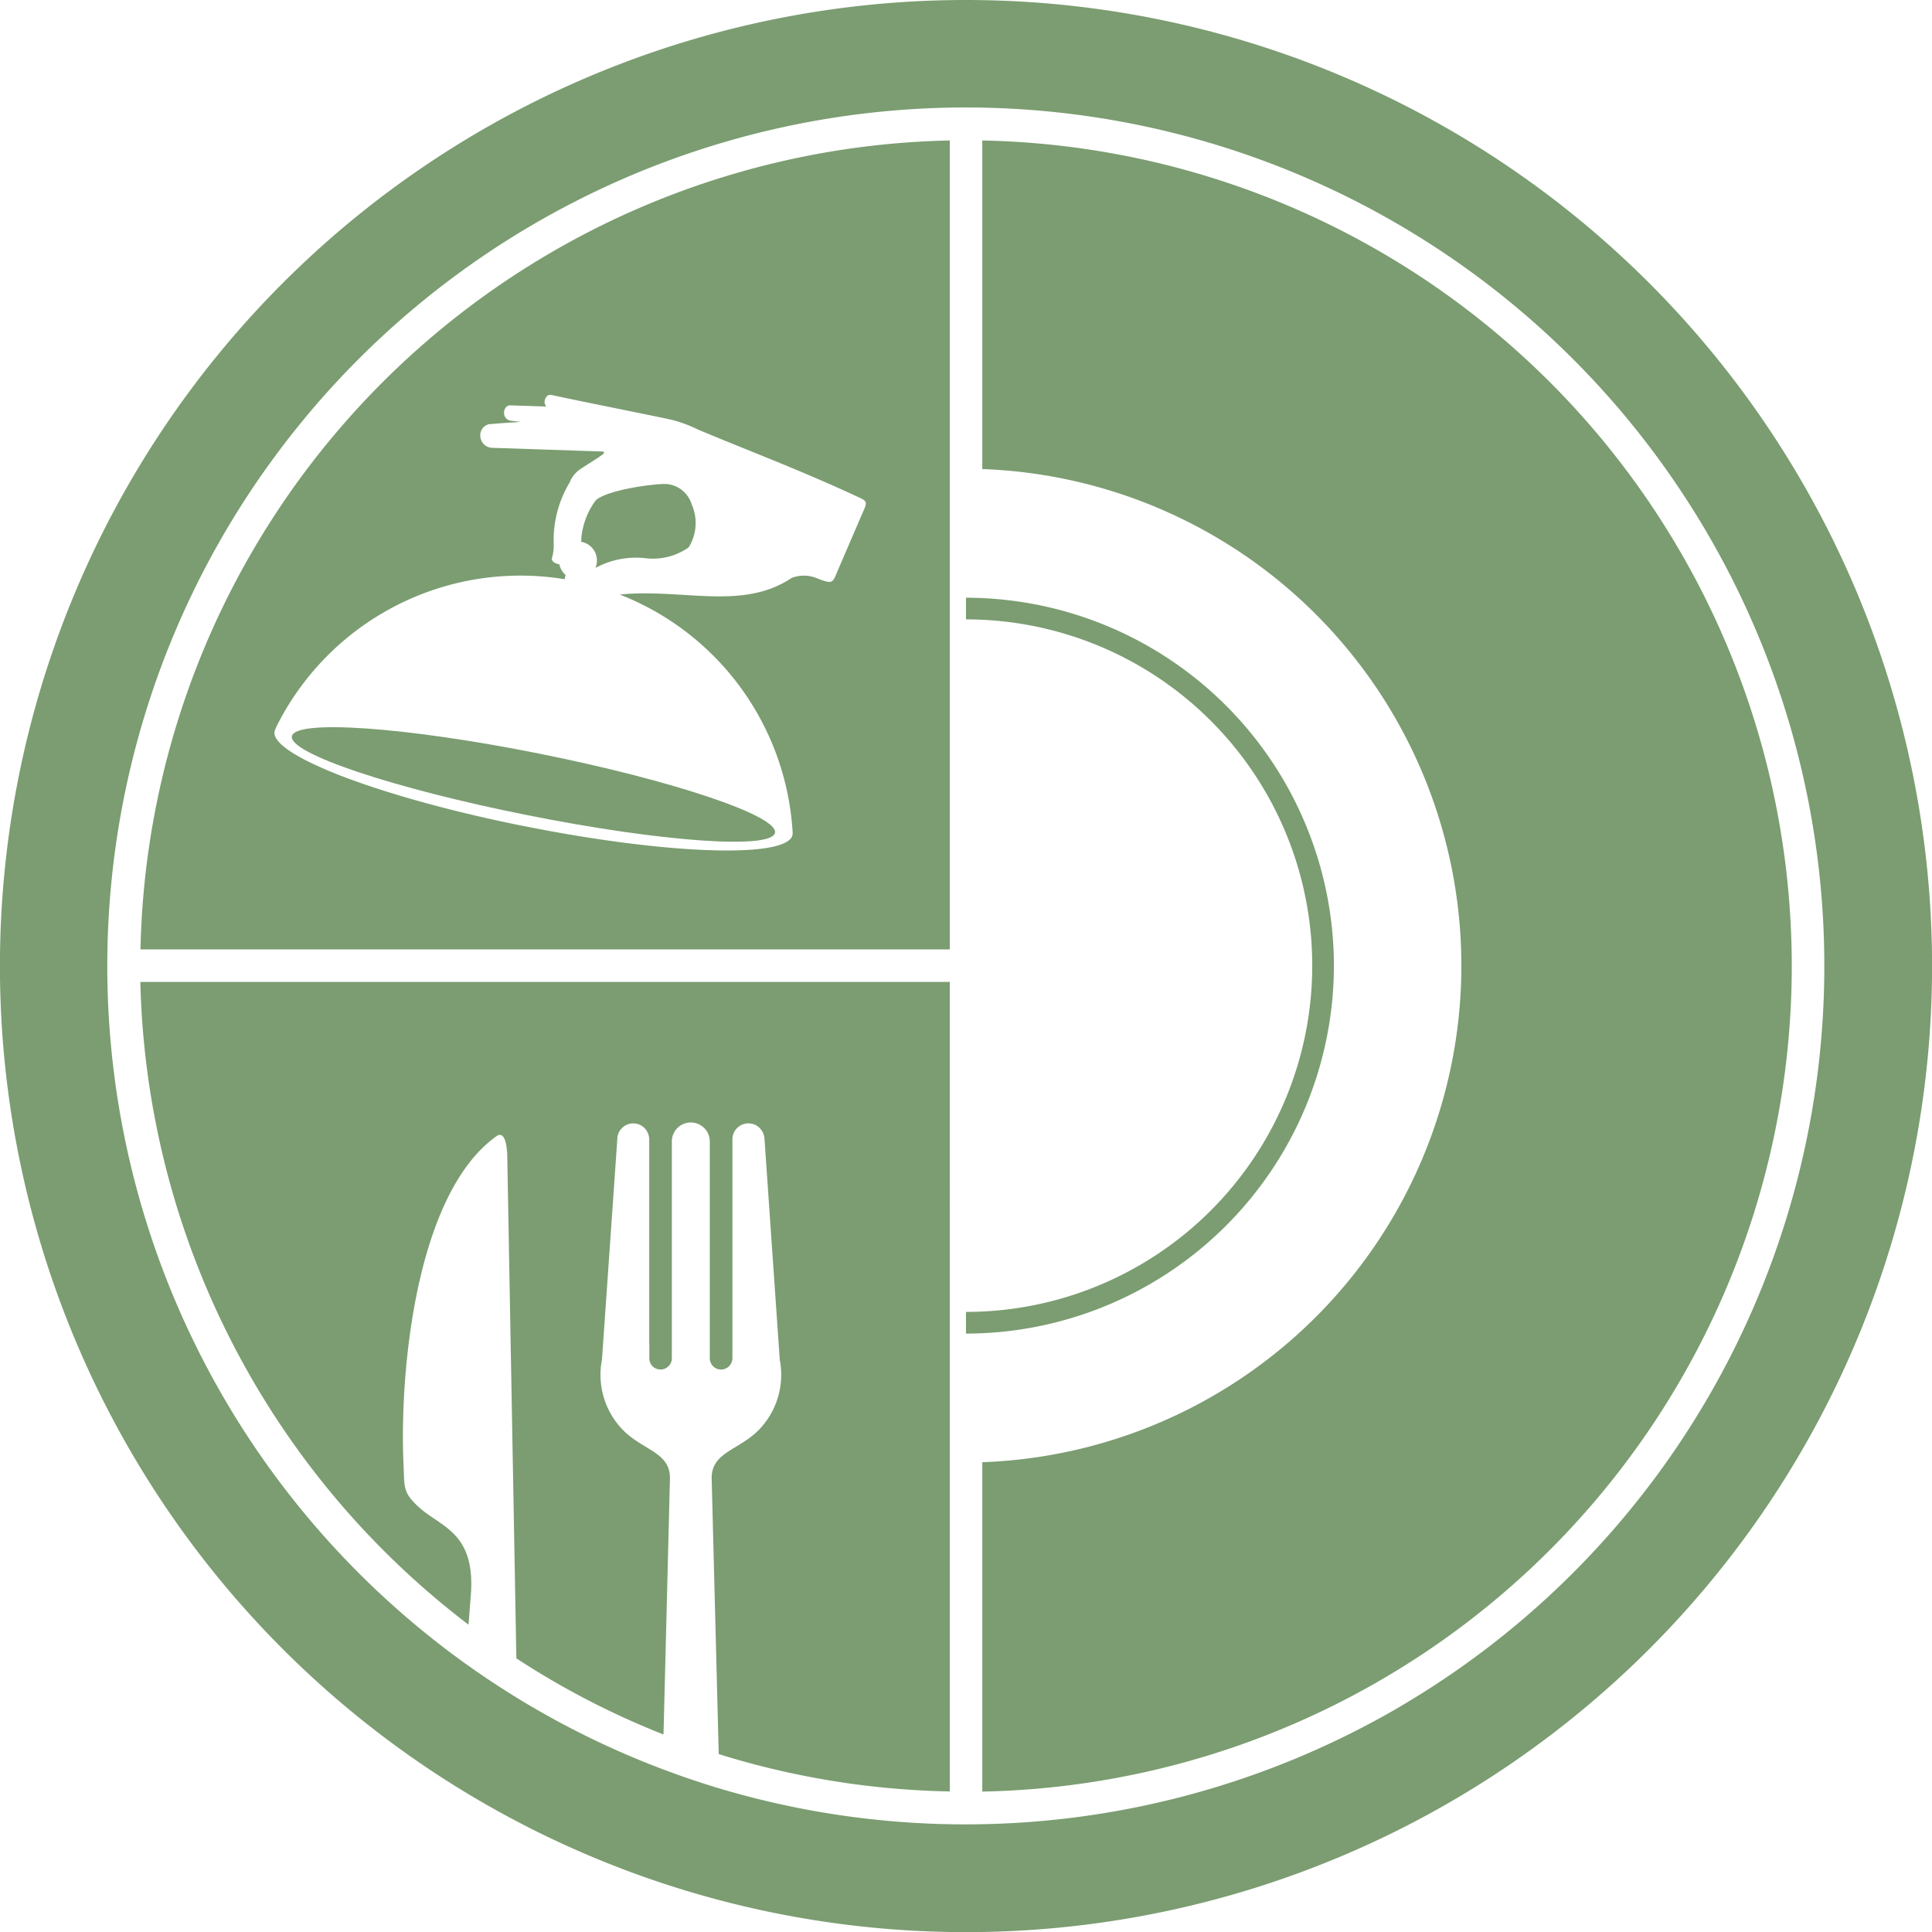
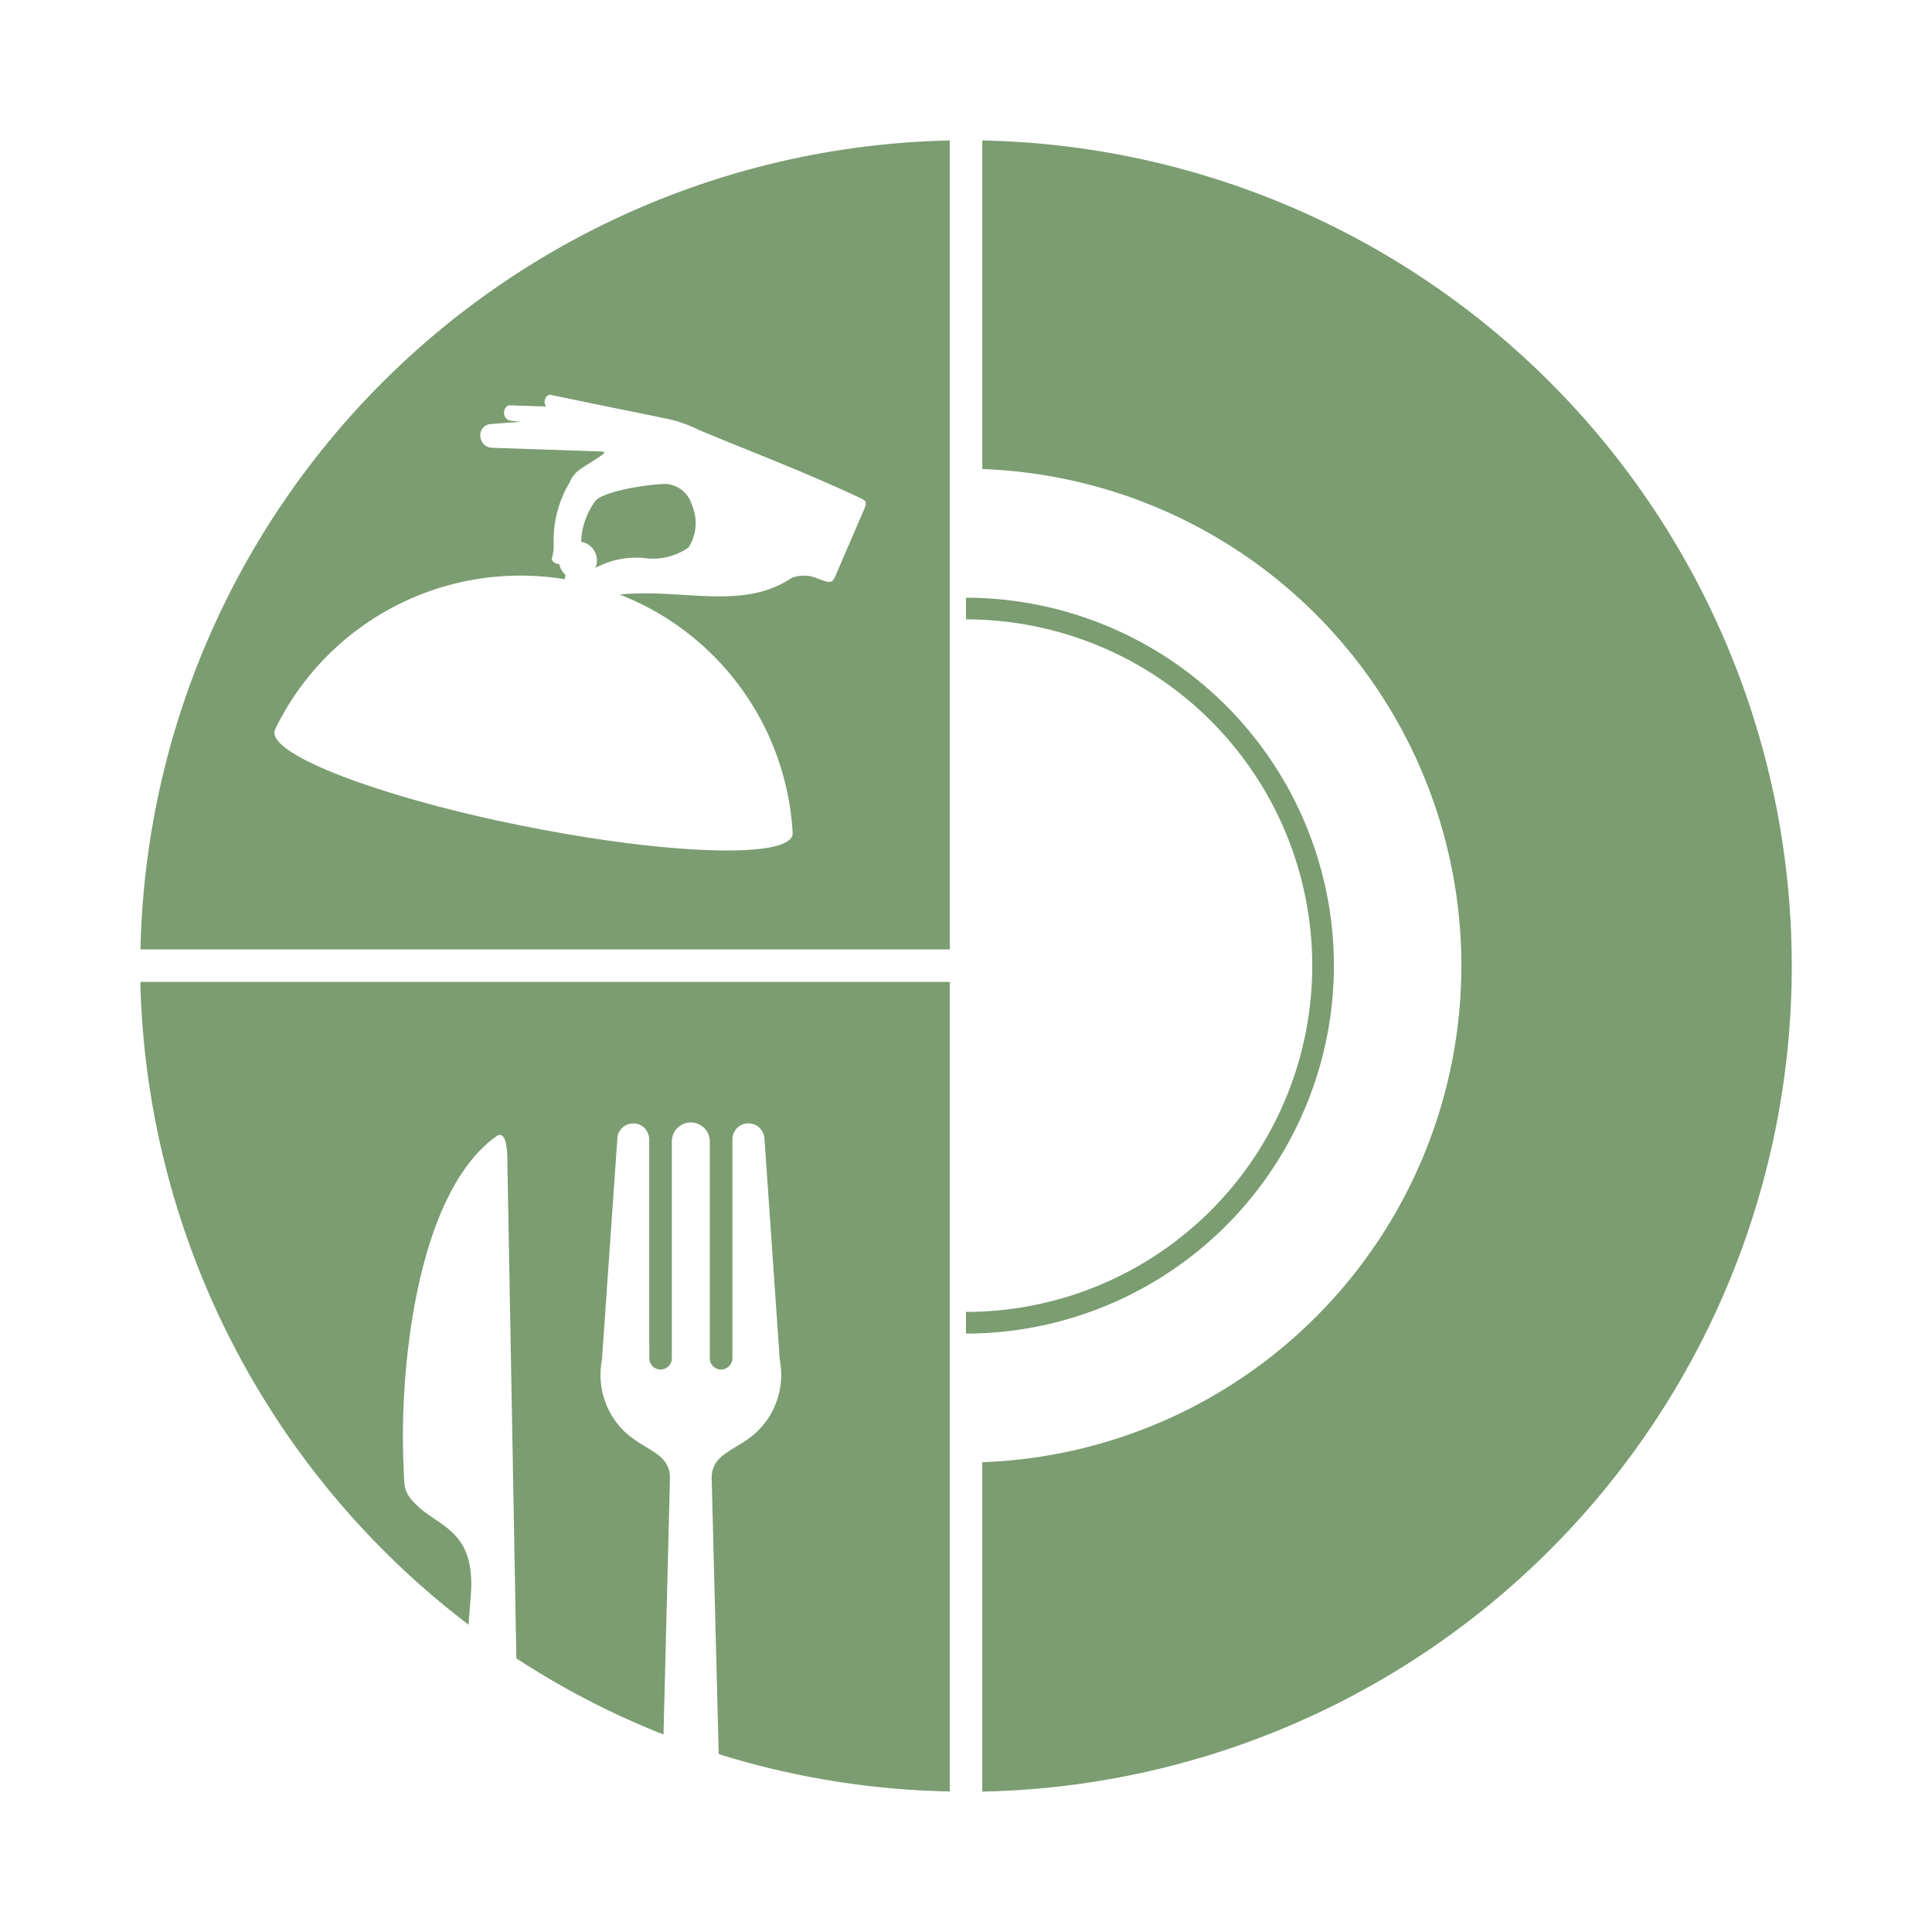
<svg xmlns="http://www.w3.org/2000/svg" width="90.594" height="90.594" viewBox="0 0 90.594 90.594">
-   <path d="M197.341,0a45.3,45.3,0,1,0,45.3,45.3A45.3,45.3,0,0,0,197.341,0m20.113,80.166a40.365,40.365,0,0,1-31.91,3.626c-.95-.293-1.827-.6-2.68-.928a40.257,40.257,0,1,1,34.59-2.7" transform="translate(-152.044 0)" fill="#7b9d71" />
  <path d="M196.441,45.066H158.486a39.02,39.02,0,0,0,15.388,30.14l.107-1.36c.235-2.98-1.393-3.2-2.428-4.144-.777-.71-.676-.934-.726-2.013-.2-4.429.6-12.7,4.35-15.383.464-.336.515.7.515.979l.426,23.5a38.169,38.169,0,0,0,6.9,3.571l.3-11.939c.06-1.27-1.174-1.352-2.139-2.276a3.706,3.706,0,0,1-1.047-3.364l.721-10.361a.707.707,0,0,1,.224-.5.717.717,0,0,1,.519-.214.728.728,0,0,1,.528.214.784.784,0,0,1,.224.518v9.614h.005v.666a.539.539,0,0,0,.147.371.55.55,0,0,0,.376.157.531.531,0,0,0,.376-.157.506.506,0,0,0,.157-.371V52.547a.886.886,0,0,1,.89-.889.867.867,0,0,1,.624.259h.005a.887.887,0,0,1,.26.629V62.715a.548.548,0,0,0,.152.371.543.543,0,0,0,.376.157.537.537,0,0,0,.533-.528V52.435A.747.747,0,0,1,187,51.7a.725.725,0,0,1,.523.214.775.775,0,0,1,.229.5l.716,10.361a3.706,3.706,0,0,1-1.047,3.364c-.966.925-2.2,1.006-2.143,2.276l.329,12.856c.084.027.161.054.246.08a38.784,38.784,0,0,0,10.59,1.675Z" transform="translate(-151.905 0.977)" fill="#7b9d71" />
  <path d="M196.441,44.379V6.447a38.762,38.762,0,0,0-37.95,37.932ZM164.854,33.956a12.786,12.786,0,0,1,13.527-6.936l.043-.2a.892.892,0,0,1-.291-.5c-.219-.032-.387-.156-.347-.29a2.165,2.165,0,0,0,.081-.68,5.24,5.24,0,0,1,.747-2.863,1.351,1.351,0,0,1,.426-.573c.261-.194,1.041-.653,1.169-.785.052-.057.023-.1-.151-.1l-5.073-.171a.567.567,0,0,1-.554-.507.527.527,0,0,1,.408-.6c.118-.01.34-.029.662-.052l.833-.057c-.156-.018-.312-.038-.464-.052a.366.366,0,0,1-.331-.35c-.014-.17.1-.378.284-.373l1.7.056a.317.317,0,0,1-.081-.246c.009-.155.137-.335.3-.3,1.869.4,3.737.762,5.6,1.154a6.229,6.229,0,0,1,1.277.464c2.233.946,4.641,1.836,7.41,3.118.619.288.567.227.227,1.018l-1.041,2.417c-.279.662-.236.71-.942.454a1.6,1.6,0,0,0-1.248-.042c-2.312,1.55-5.12.482-8.059.779a12.773,12.773,0,0,1,8.1,11.069.723.723,0,0,1,0,.2c-.223,1.117-5.834.937-12.529-.4l-.019-.005H176.5c-6.7-1.338-11.946-3.335-11.72-4.451a.741.741,0,0,1,.076-.185" transform="translate(-151.904 0.14)" fill="#7b9d71" />
  <path d="M179.438,25.982a.89.89,0,0,1-.053.168,4.01,4.01,0,0,1,2.31-.461,2.909,2.909,0,0,0,2.059-.5,2.146,2.146,0,0,0,.142-2.025,1.343,1.343,0,0,0-1.217-.951c-.68-.005-2.8.3-3.284.775a3.526,3.526,0,0,0-.667,1.713,1.027,1.027,0,0,1-.017.228l.028,0a.889.889,0,0,1,.7,1.045" transform="translate(-151.465 0.481)" fill="#7b9d71" />
-   <path d="M176.48,37.5c6.26,1.254,11.46,1.622,11.615.828s-4.783-2.455-11.038-3.709S165.6,33,165.441,33.8s4.785,2.455,11.039,3.7" transform="translate(-151.754 0.723)" fill="#7b9d71" />
  <path d="M197.128,6.447V21.855a23.3,23.3,0,0,1,0,46.57V83.87a38.719,38.719,0,0,0,0-77.423" transform="translate(-151.067 0.14)" fill="#7b9d71" />
  <path d="M213.632,44.685a17.272,17.272,0,0,0-17.253-17.252v1.016a16.236,16.236,0,1,1,0,32.473v1.017a17.273,17.273,0,0,0,17.253-17.253" transform="translate(-151.083 0.595)" fill="#7b9d71" />
</svg>